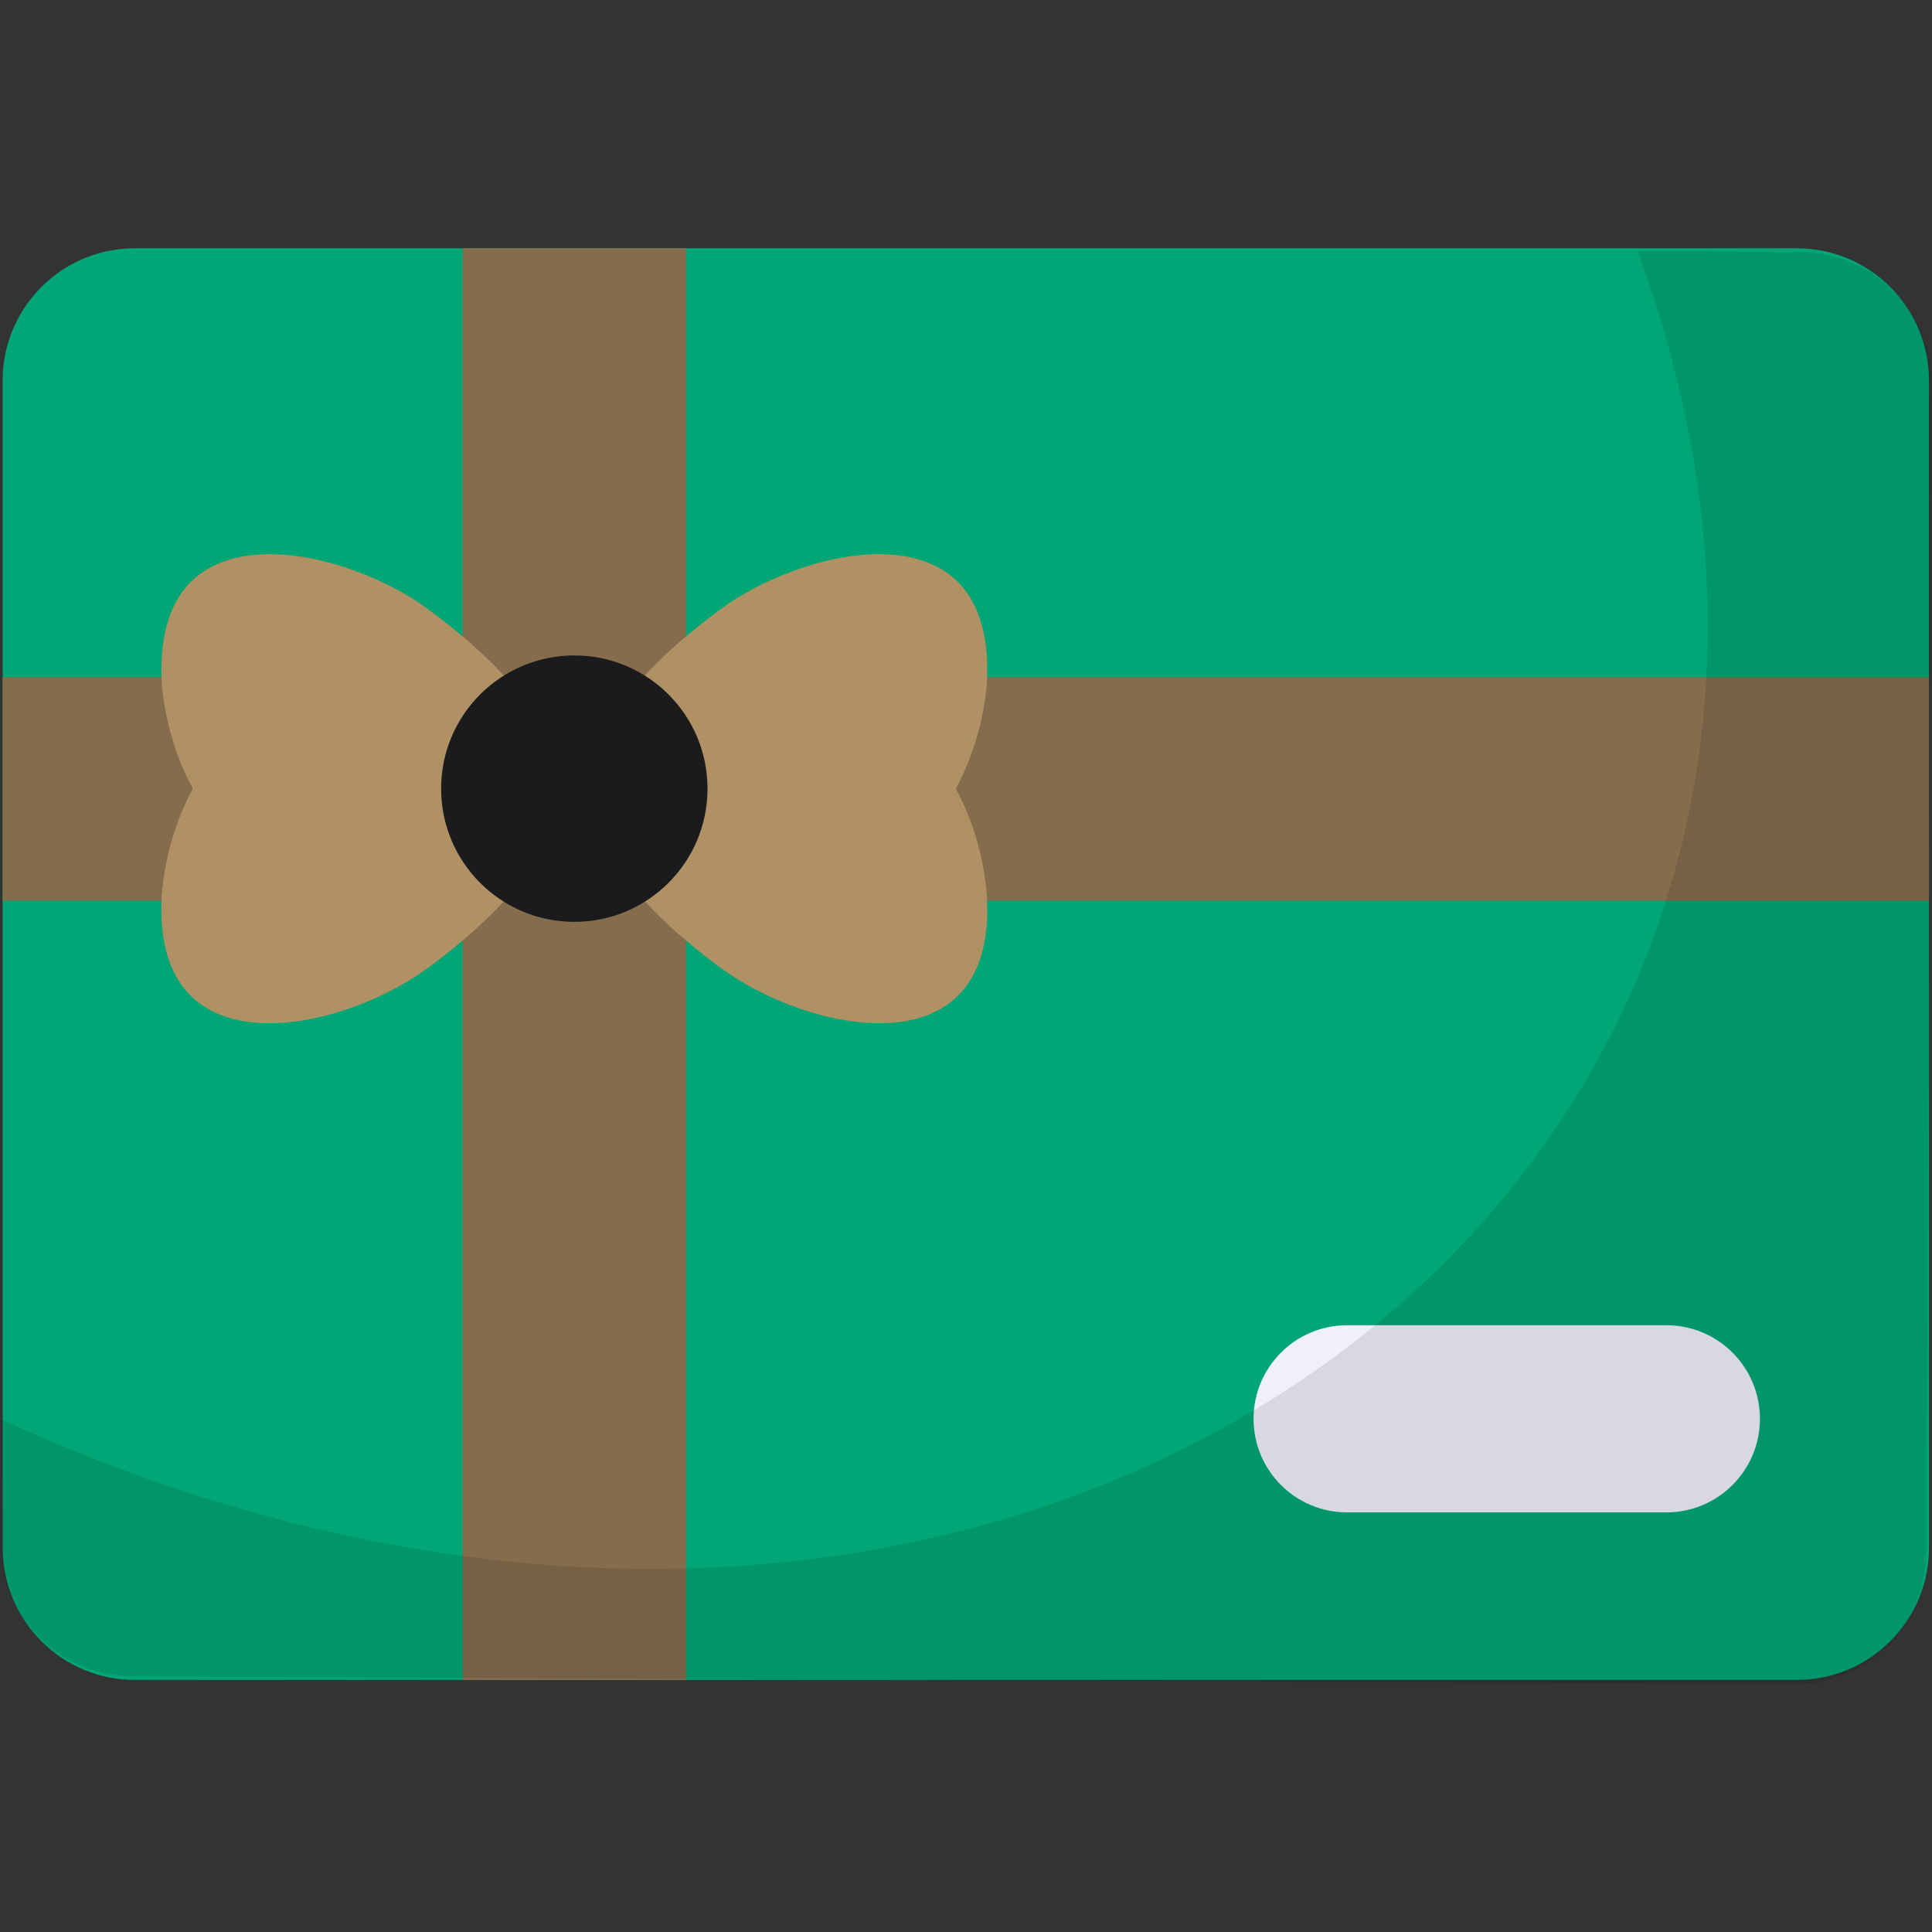
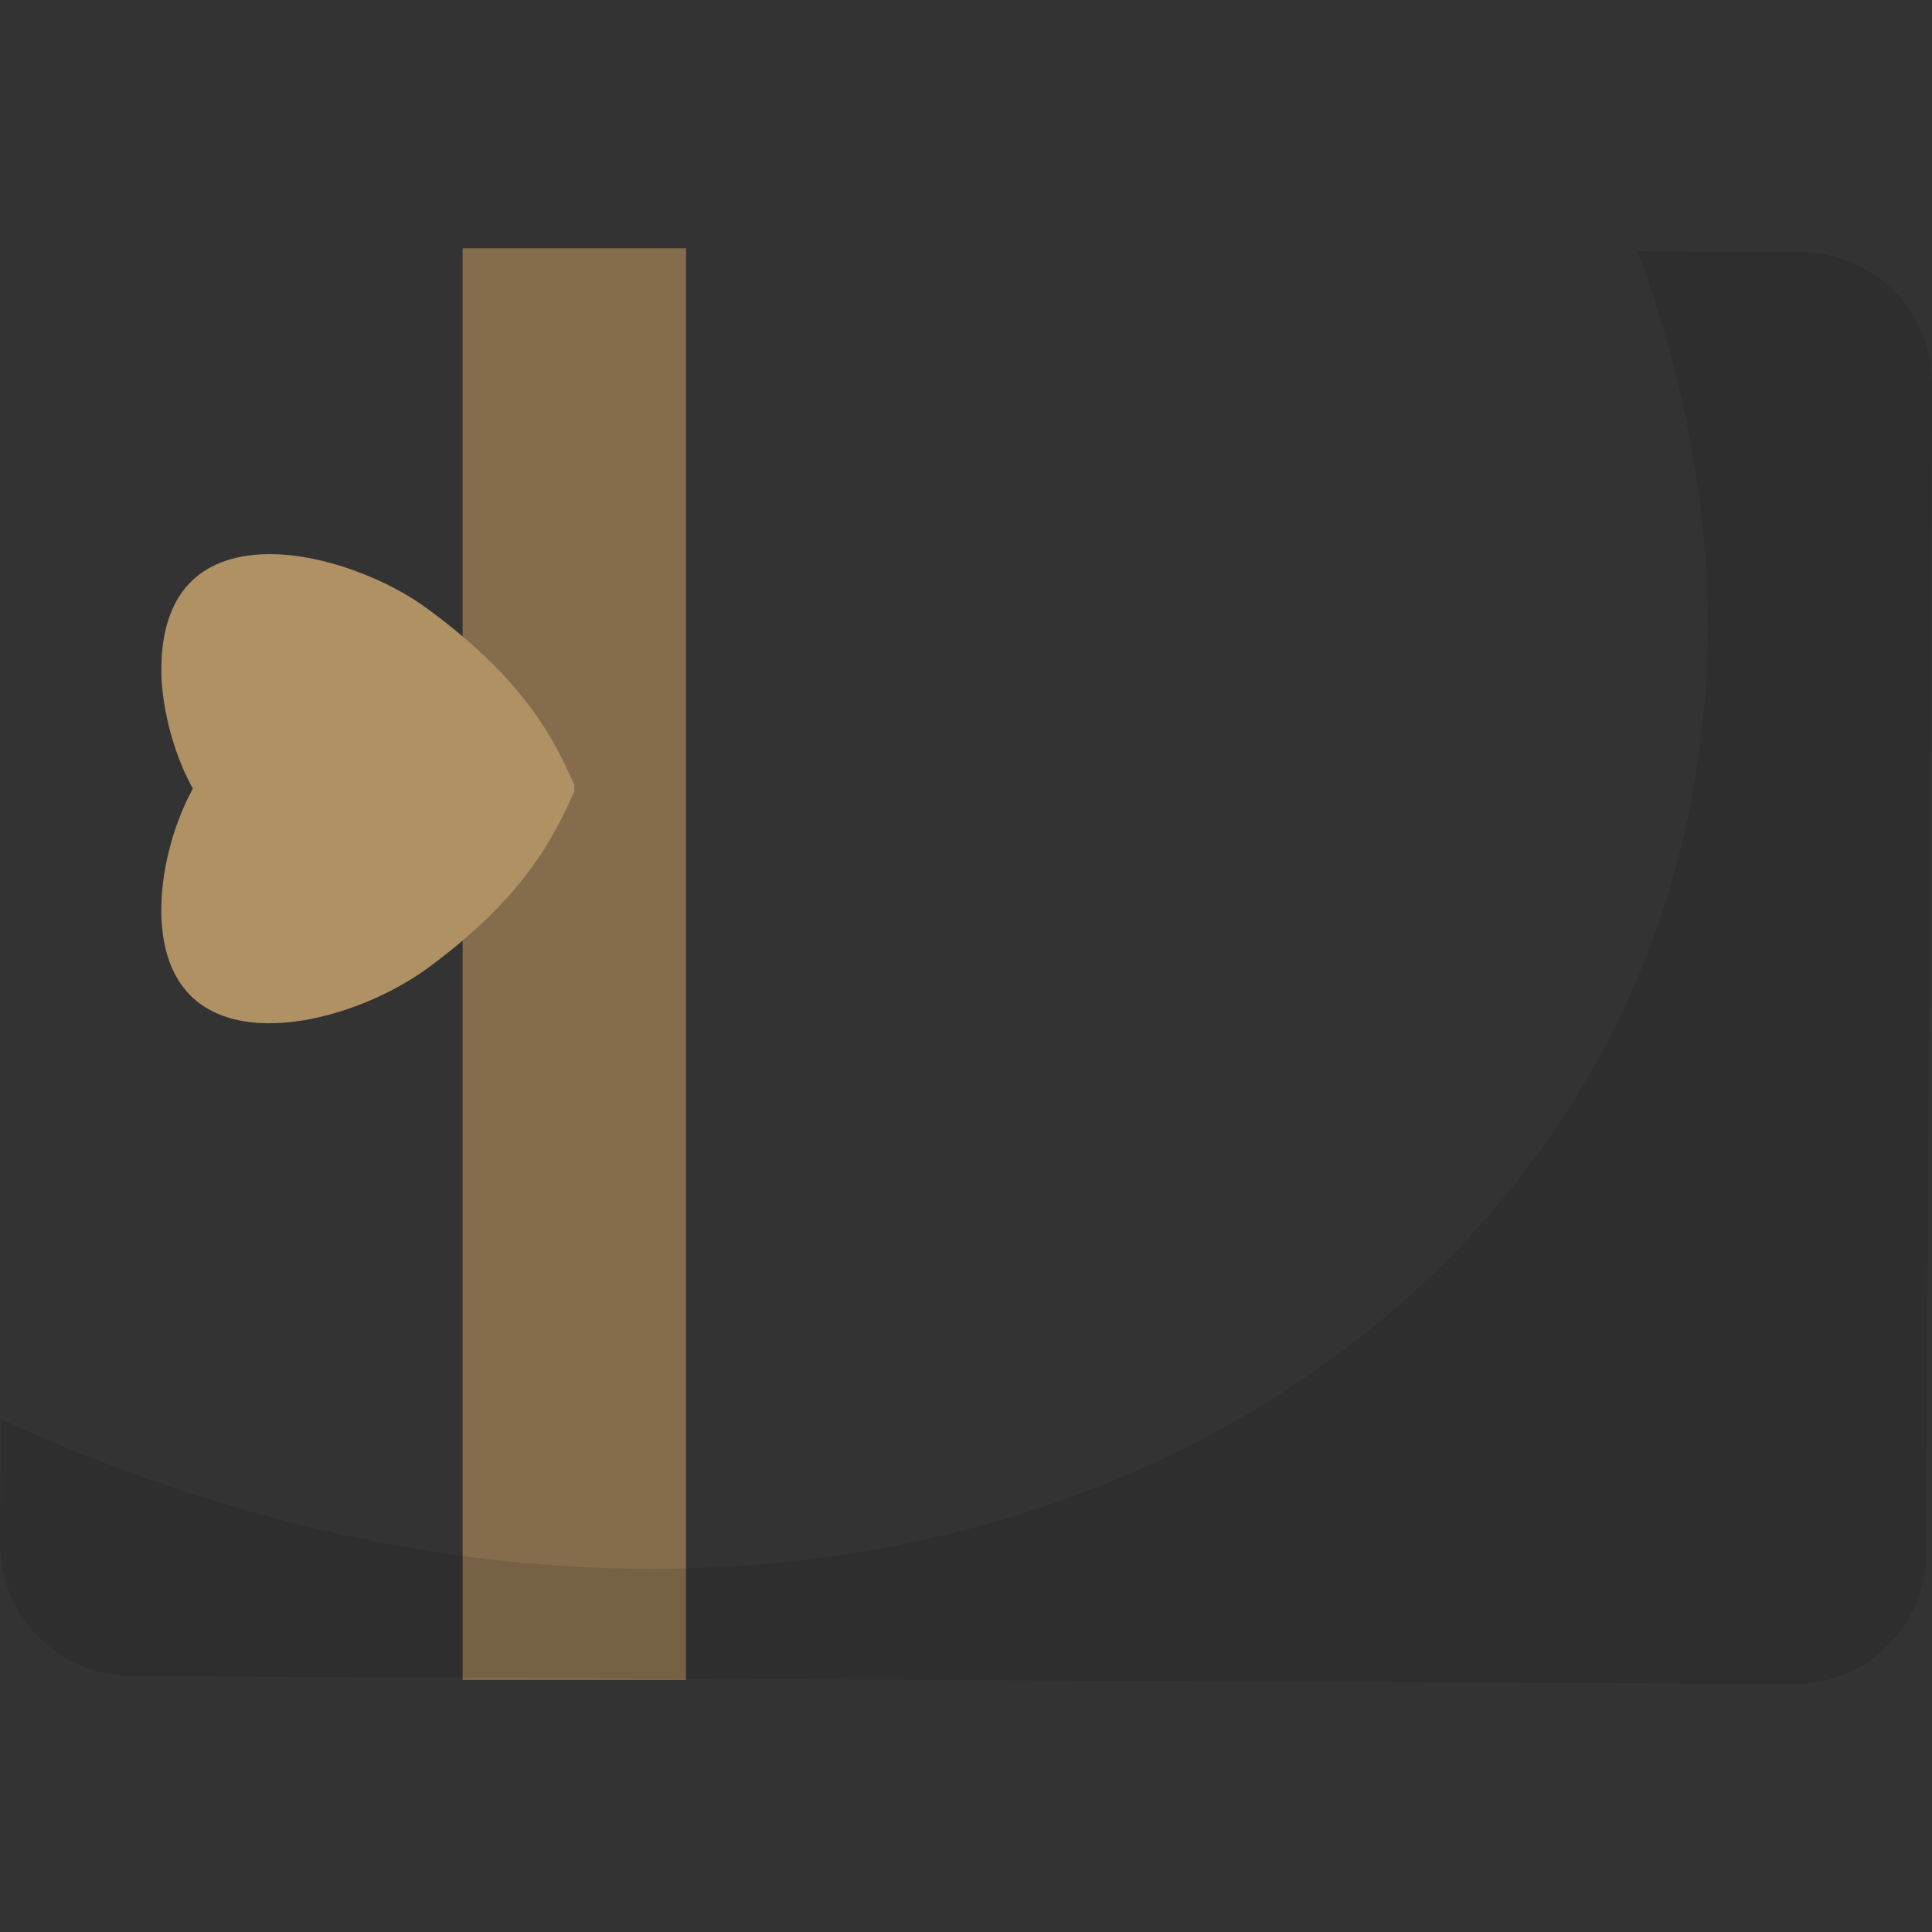
<svg xmlns="http://www.w3.org/2000/svg" version="1.1" viewBox="0 0 512 512">
  <rect x="0" y="0" width="512" height="512" fill="#333333" stroke="none" />
  <defs>
    <style>
      .cls-1 {
        isolation: isolate;
        opacity: .1;
      }

      .cls-2 {
        fill: #00a676;
      }

      .cls-3 {
        fill: #af9164;
      }

      .cls-4 {
        fill: #f0f0fc;
      }

      .cls-5 {
        fill: #846c4d;
      }

      .cls-6 {
        fill: #1b1b1e;
      }
    </style>
  </defs>
  <g>
    <g id="Gift_Card">
      <g>
        <g>
-           <path class="cls-2" d="M476.2,445.2H35.7c-19.3,0-35-15.7-35-35V100.8c0-19.3,15.7-35,35-35h440.5c19.3,0,35,15.7,35,35v309.4c0,19.3-15.7,35-35,35Z" />
-           <path class="cls-4" d="M441.6,400.8h-84.6c-13.7,0-24.8-11.1-24.8-24.8h0c0-13.7,11.1-24.8,24.8-24.8h84.6c13.7,0,24.8,11.1,24.8,24.8h0c0,13.7-11.1,24.8-24.8,24.8Z" />
-           <path class="cls-5" d="M.7,179.5h510.5v59.2H.7v-59.2Z" />
          <path class="cls-5" d="M122.6,65.8h59.2v379.4h-59.2V65.8Z" />
          <path class="cls-1" d="M512,102l-1.5,309.4c0,19.4-15.8,35-35.2,34.9l-440.6-2.1C15.5,444,0,428.3,0,408.9l.2-32.8c273.9,125.6,523.4-66,433.8-309.5l43.1.2c19.4,0,35,15.8,34.9,35.2h0Z" />
        </g>
        <g>
          <path class="cls-3" d="M152.2,209.8c-5.3,11.5-12.5,27.3-38.5,46.5-19.2,14.2-54.2,23.2-66.4,3.5-7.9-12.5-4.8-34.9,3.8-50.8-4.5-8.2-7.4-18.2-8.2-27.6-.6-8.8.7-17.2,4.5-23.2,8.7-14,29.1-13.5,47-6.8,7.2,2.6,13.9,6.2,19.4,10.3,26.1,19.3,33.3,35,38.5,46.5-.2.2-.2,1.2,0,1.4Z" />
-           <path class="cls-3" d="M152.2,209.8c5.3,11.5,12.5,27.3,38.5,46.5,19.2,14.2,54.2,23.2,66.4,3.5,7.9-12.5,4.8-34.9-3.8-50.8,4.5-8.2,7.4-18.2,8.2-27.6.6-8.8-.7-17.2-4.5-23.2-8.7-14-29.1-13.5-47-6.8-7.2,2.6-13.9,6.2-19.4,10.3-26.1,19.3-33.3,35-38.5,46.5.2.2.2,1.2,0,1.4h0Z" />
-           <circle class="cls-6" cx="152.2" cy="209" r="35.3" />
        </g>
      </g>
    </g>
  </g>
</svg>